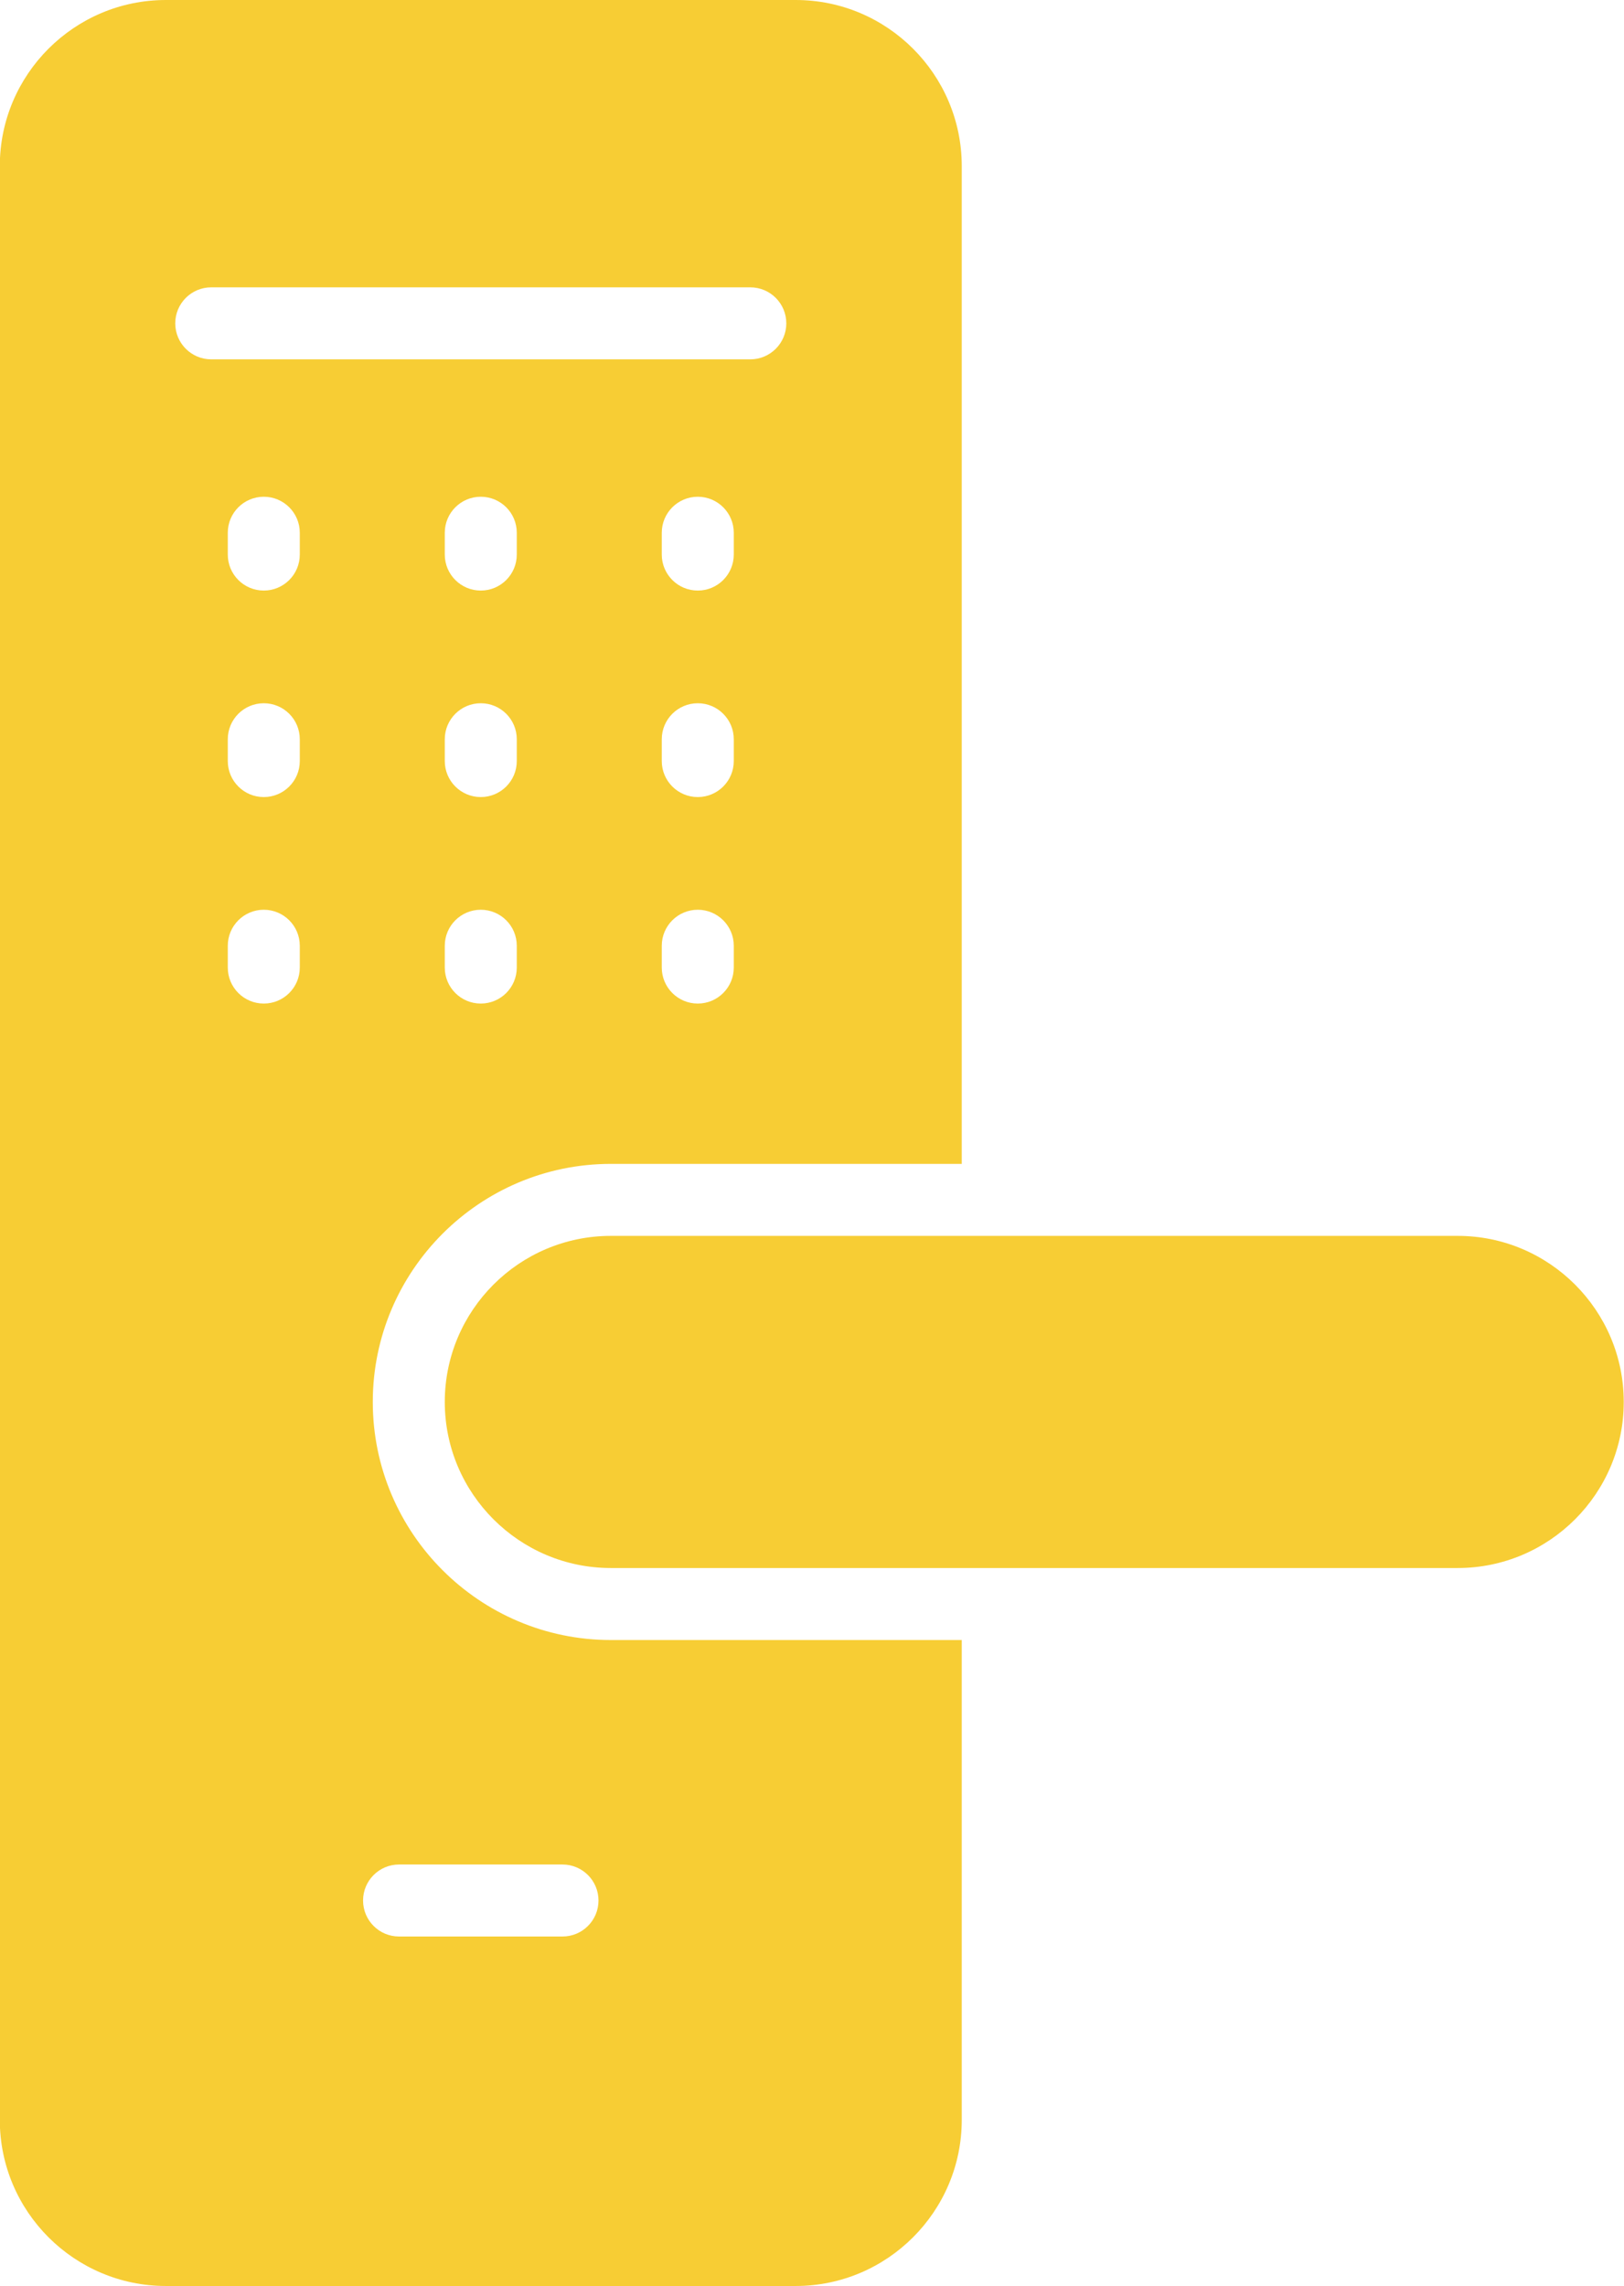
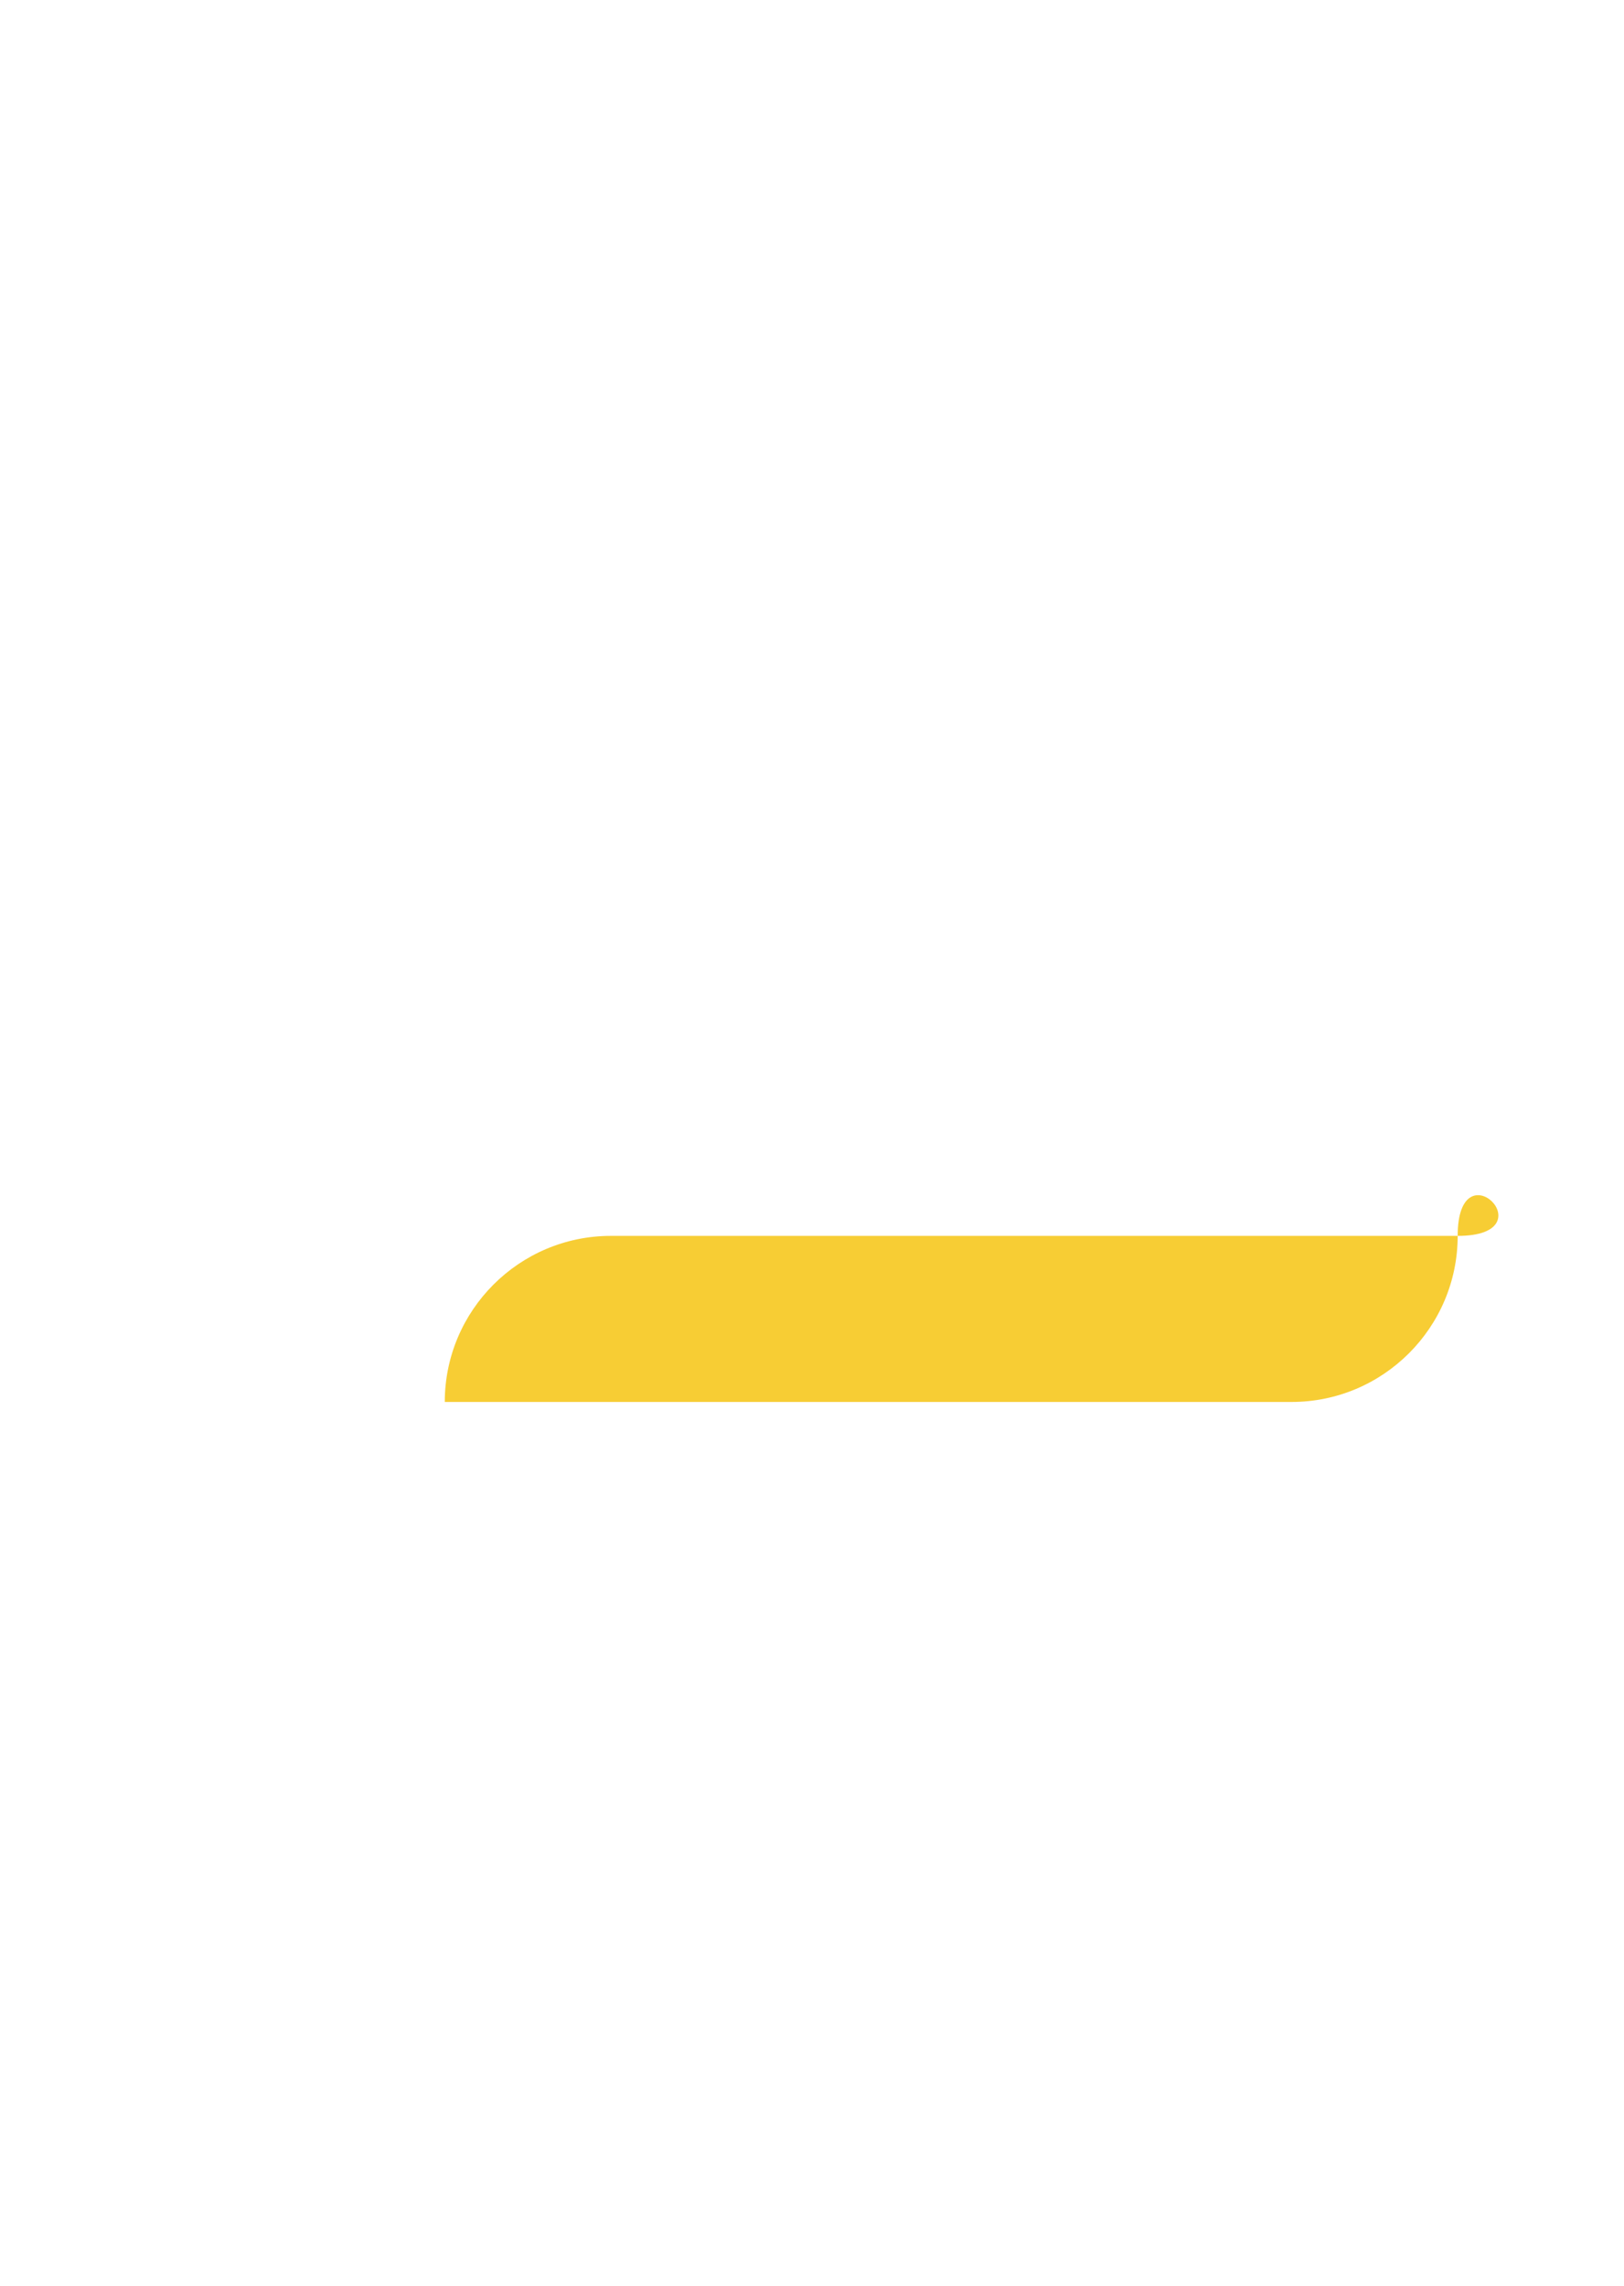
<svg xmlns="http://www.w3.org/2000/svg" fill="#f7cd34" height="508" preserveAspectRatio="xMidYMid meet" version="1" viewBox="75.6 2.0 360.9 508.0" width="360.9" zoomAndPan="magnify">
  <g id="change1_1">
-     <path d="M399.538,276.642H211.349c-20.35,0-36.905,16.556-36.905,36.905 s16.556,36.905,36.905,36.905h188.189c20.35,0,36.905-16.556,36.905-36.905 S419.888,276.642,399.538,276.642z" fill="inherit" />
-     <path d="M211.349,260.642h77.98V38.905C289.329,18.556,272.773,2,252.424,2H112.462 C92.112,2,75.557,18.556,75.557,38.905v434.189C75.557,493.444,92.112,510,112.462,510 h139.962c20.35,0,36.905-16.556,36.905-36.905V366.452h-77.98 c-29.172,0-52.905-23.733-52.905-52.905S182.177,260.642,211.349,260.642z M190.443,217.016c0,4.418-3.582,8-8,8s-8-3.582-8-8v-4.848c0-4.418,3.582-8,8-8s8,3.582,8,8 V217.016z M190.443,171.126c0,4.418-3.582,8-8,8s-8-3.582-8-8v-4.848c0-4.418,3.582-8,8-8 s8,3.582,8,8V171.126z M190.443,125.237c0,4.418-3.582,8-8,8s-8-3.582-8-8v-4.848 c0-4.418,3.582-8,8-8s8,3.582,8,8V125.237z M238.666,217.016c0,4.418-3.582,8-8,8s-8-3.582-8-8 v-4.848c0-4.418,3.582-8,8-8s8,3.582,8,8V217.016z M238.666,171.126c0,4.418-3.582,8-8,8 s-8-3.582-8-8v-4.848c0-4.418,3.582-8,8-8s8,3.582,8,8V171.126z M238.666,125.237 c0,4.418-3.582,8-8,8s-8-3.582-8-8v-4.848c0-4.418,3.582-8,8-8s8,3.582,8,8V125.237z M142.221,217.016c0,4.418-3.582,8-8,8s-8-3.582-8-8v-4.848c0-4.418,3.582-8,8-8s8,3.582,8,8 V217.016z M142.221,171.126c0,4.418-3.582,8-8,8s-8-3.582-8-8v-4.848c0-4.418,3.582-8,8-8 s8,3.582,8,8V171.126z M142.221,125.237c0,4.418-3.582,8-8,8s-8-3.582-8-8v-4.848 c0-4.418,3.582-8,8-8s8,3.582,8,8V125.237z M164.283,416.337h36.319c4.418,0,8,3.582,8,8 s-3.582,8-8,8h-36.319c-4.418,0-8-3.582-8-8S159.865,416.337,164.283,416.337z M122.547,81.854c-4.418,0-8-3.582-8-8s3.582-8,8-8h119.793c4.418,0,8,3.582,8,8s-3.582,8-8,8 H122.547z" fill="inherit" />
+     <path d="M399.538,276.642H211.349c-20.35,0-36.905,16.556-36.905,36.905 h188.189c20.35,0,36.905-16.556,36.905-36.905 S419.888,276.642,399.538,276.642z" fill="inherit" />
  </g>
</svg>